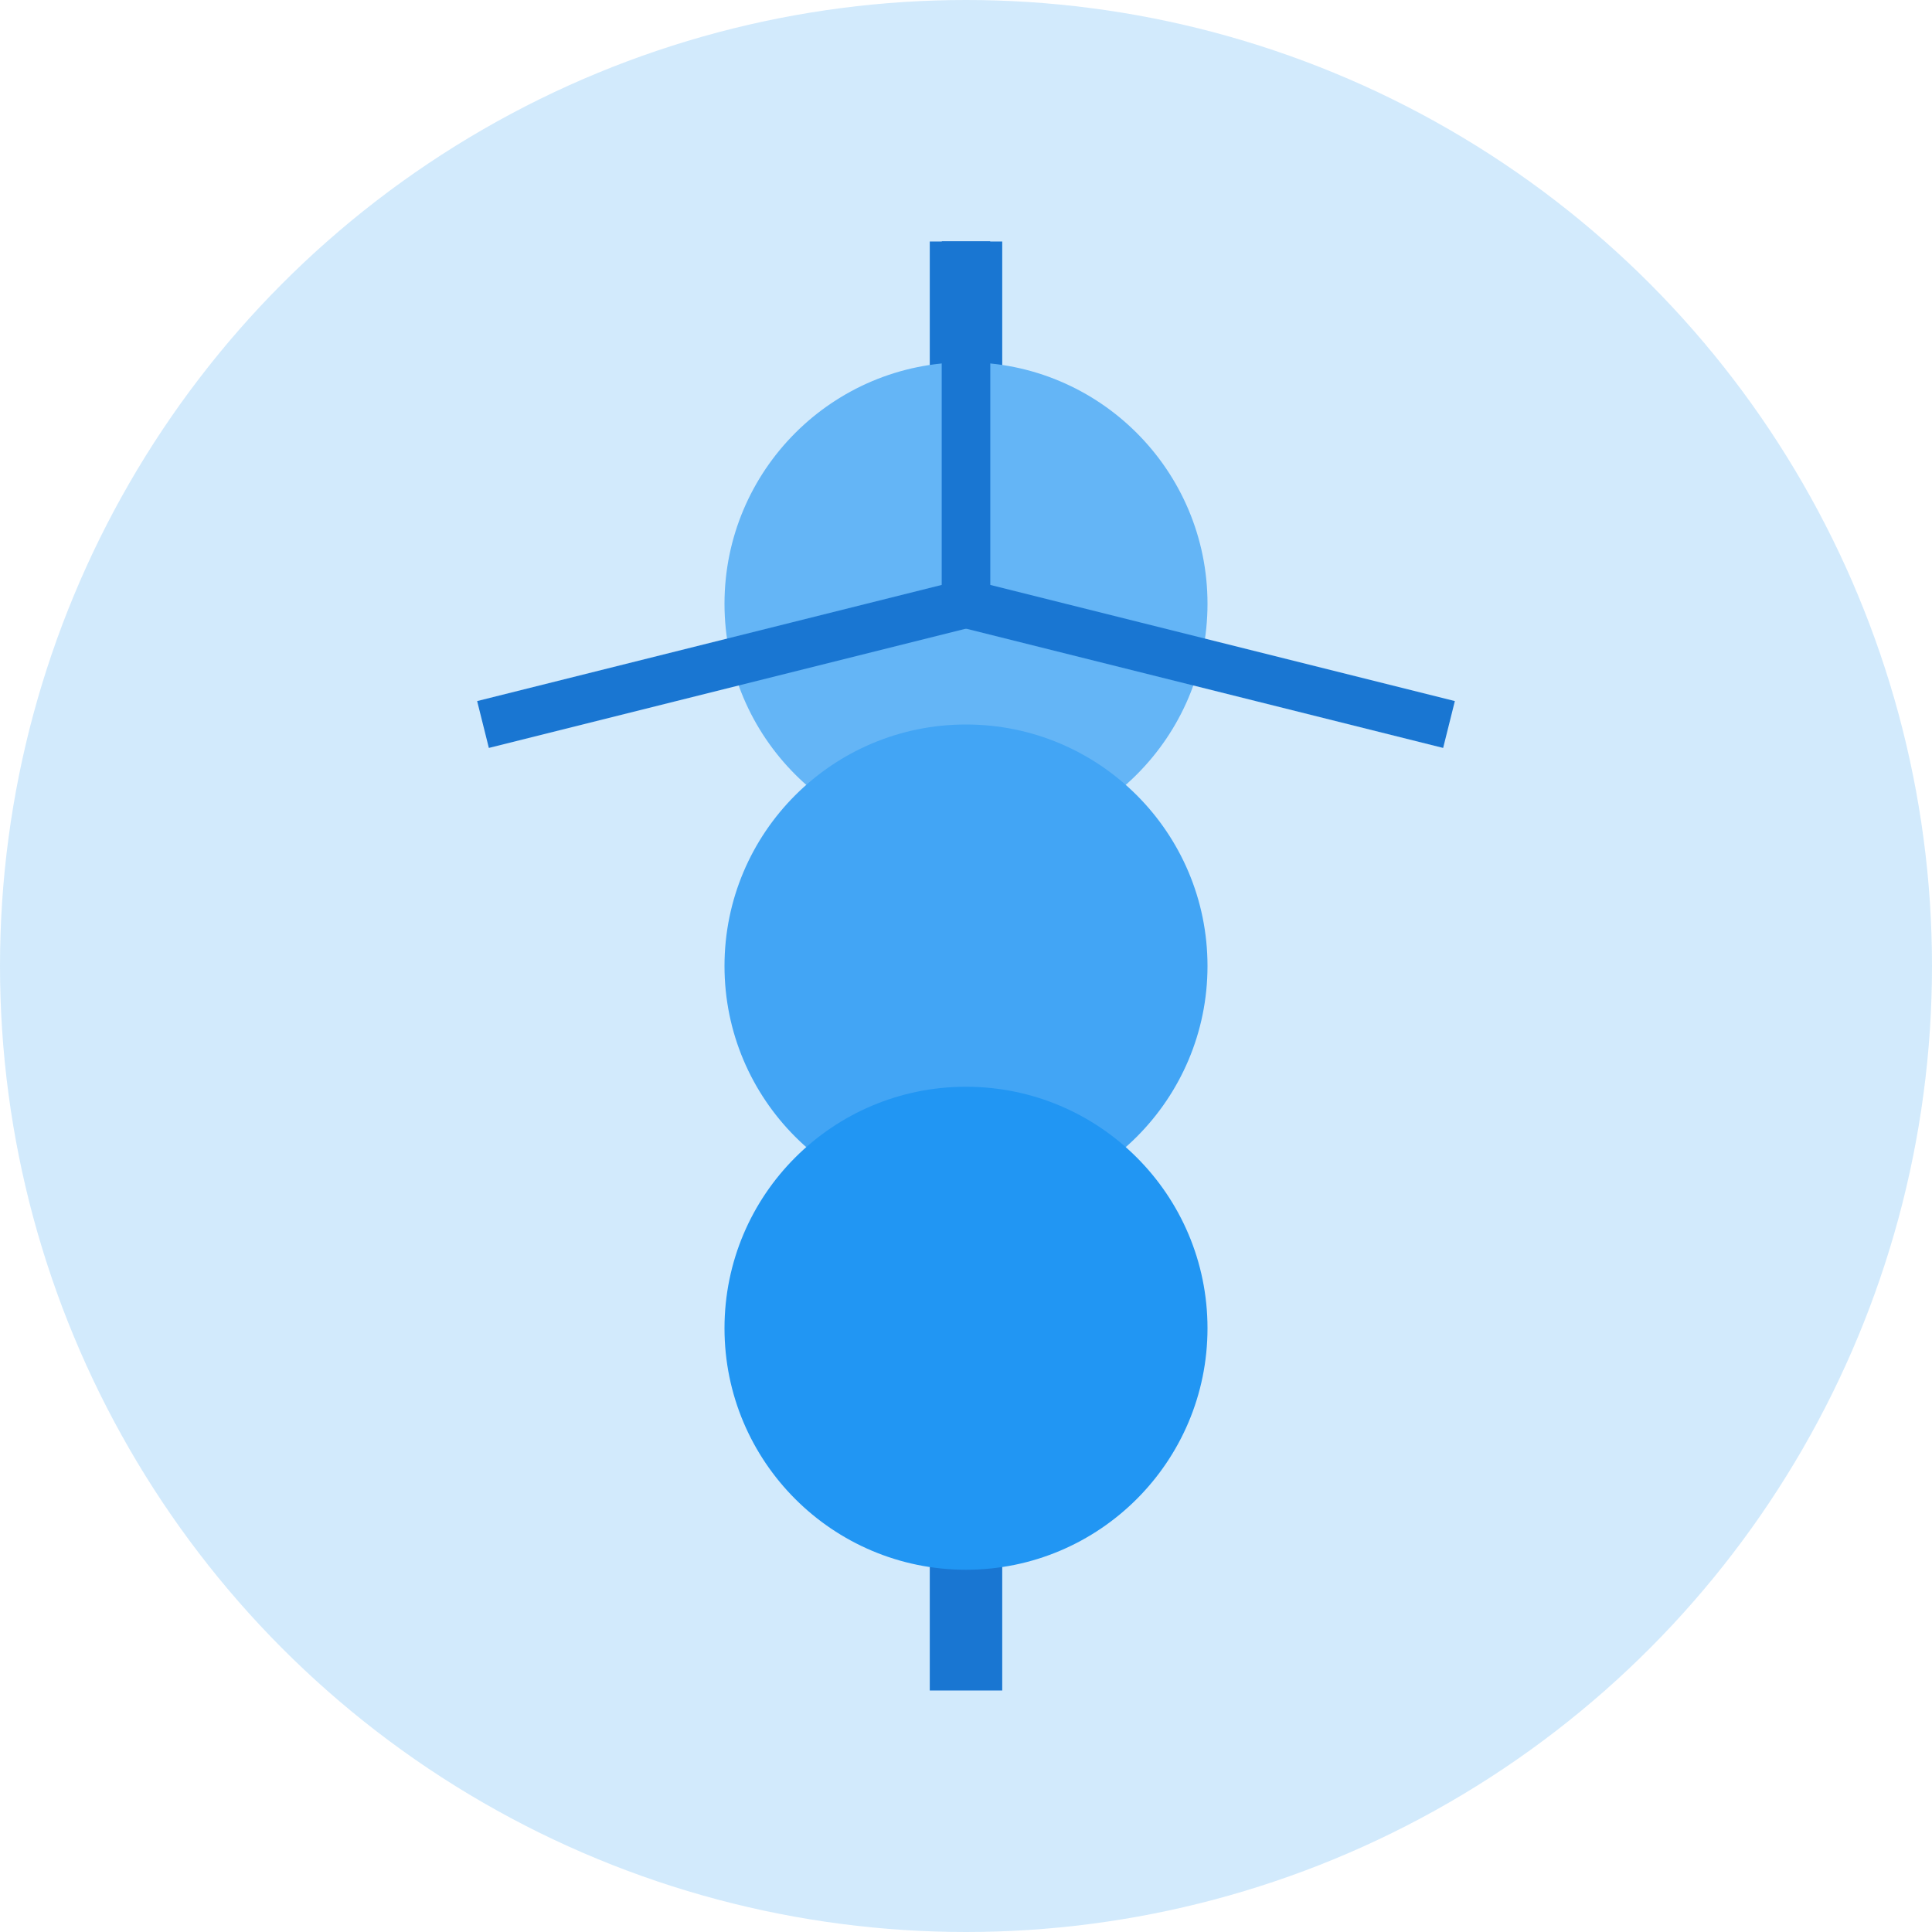
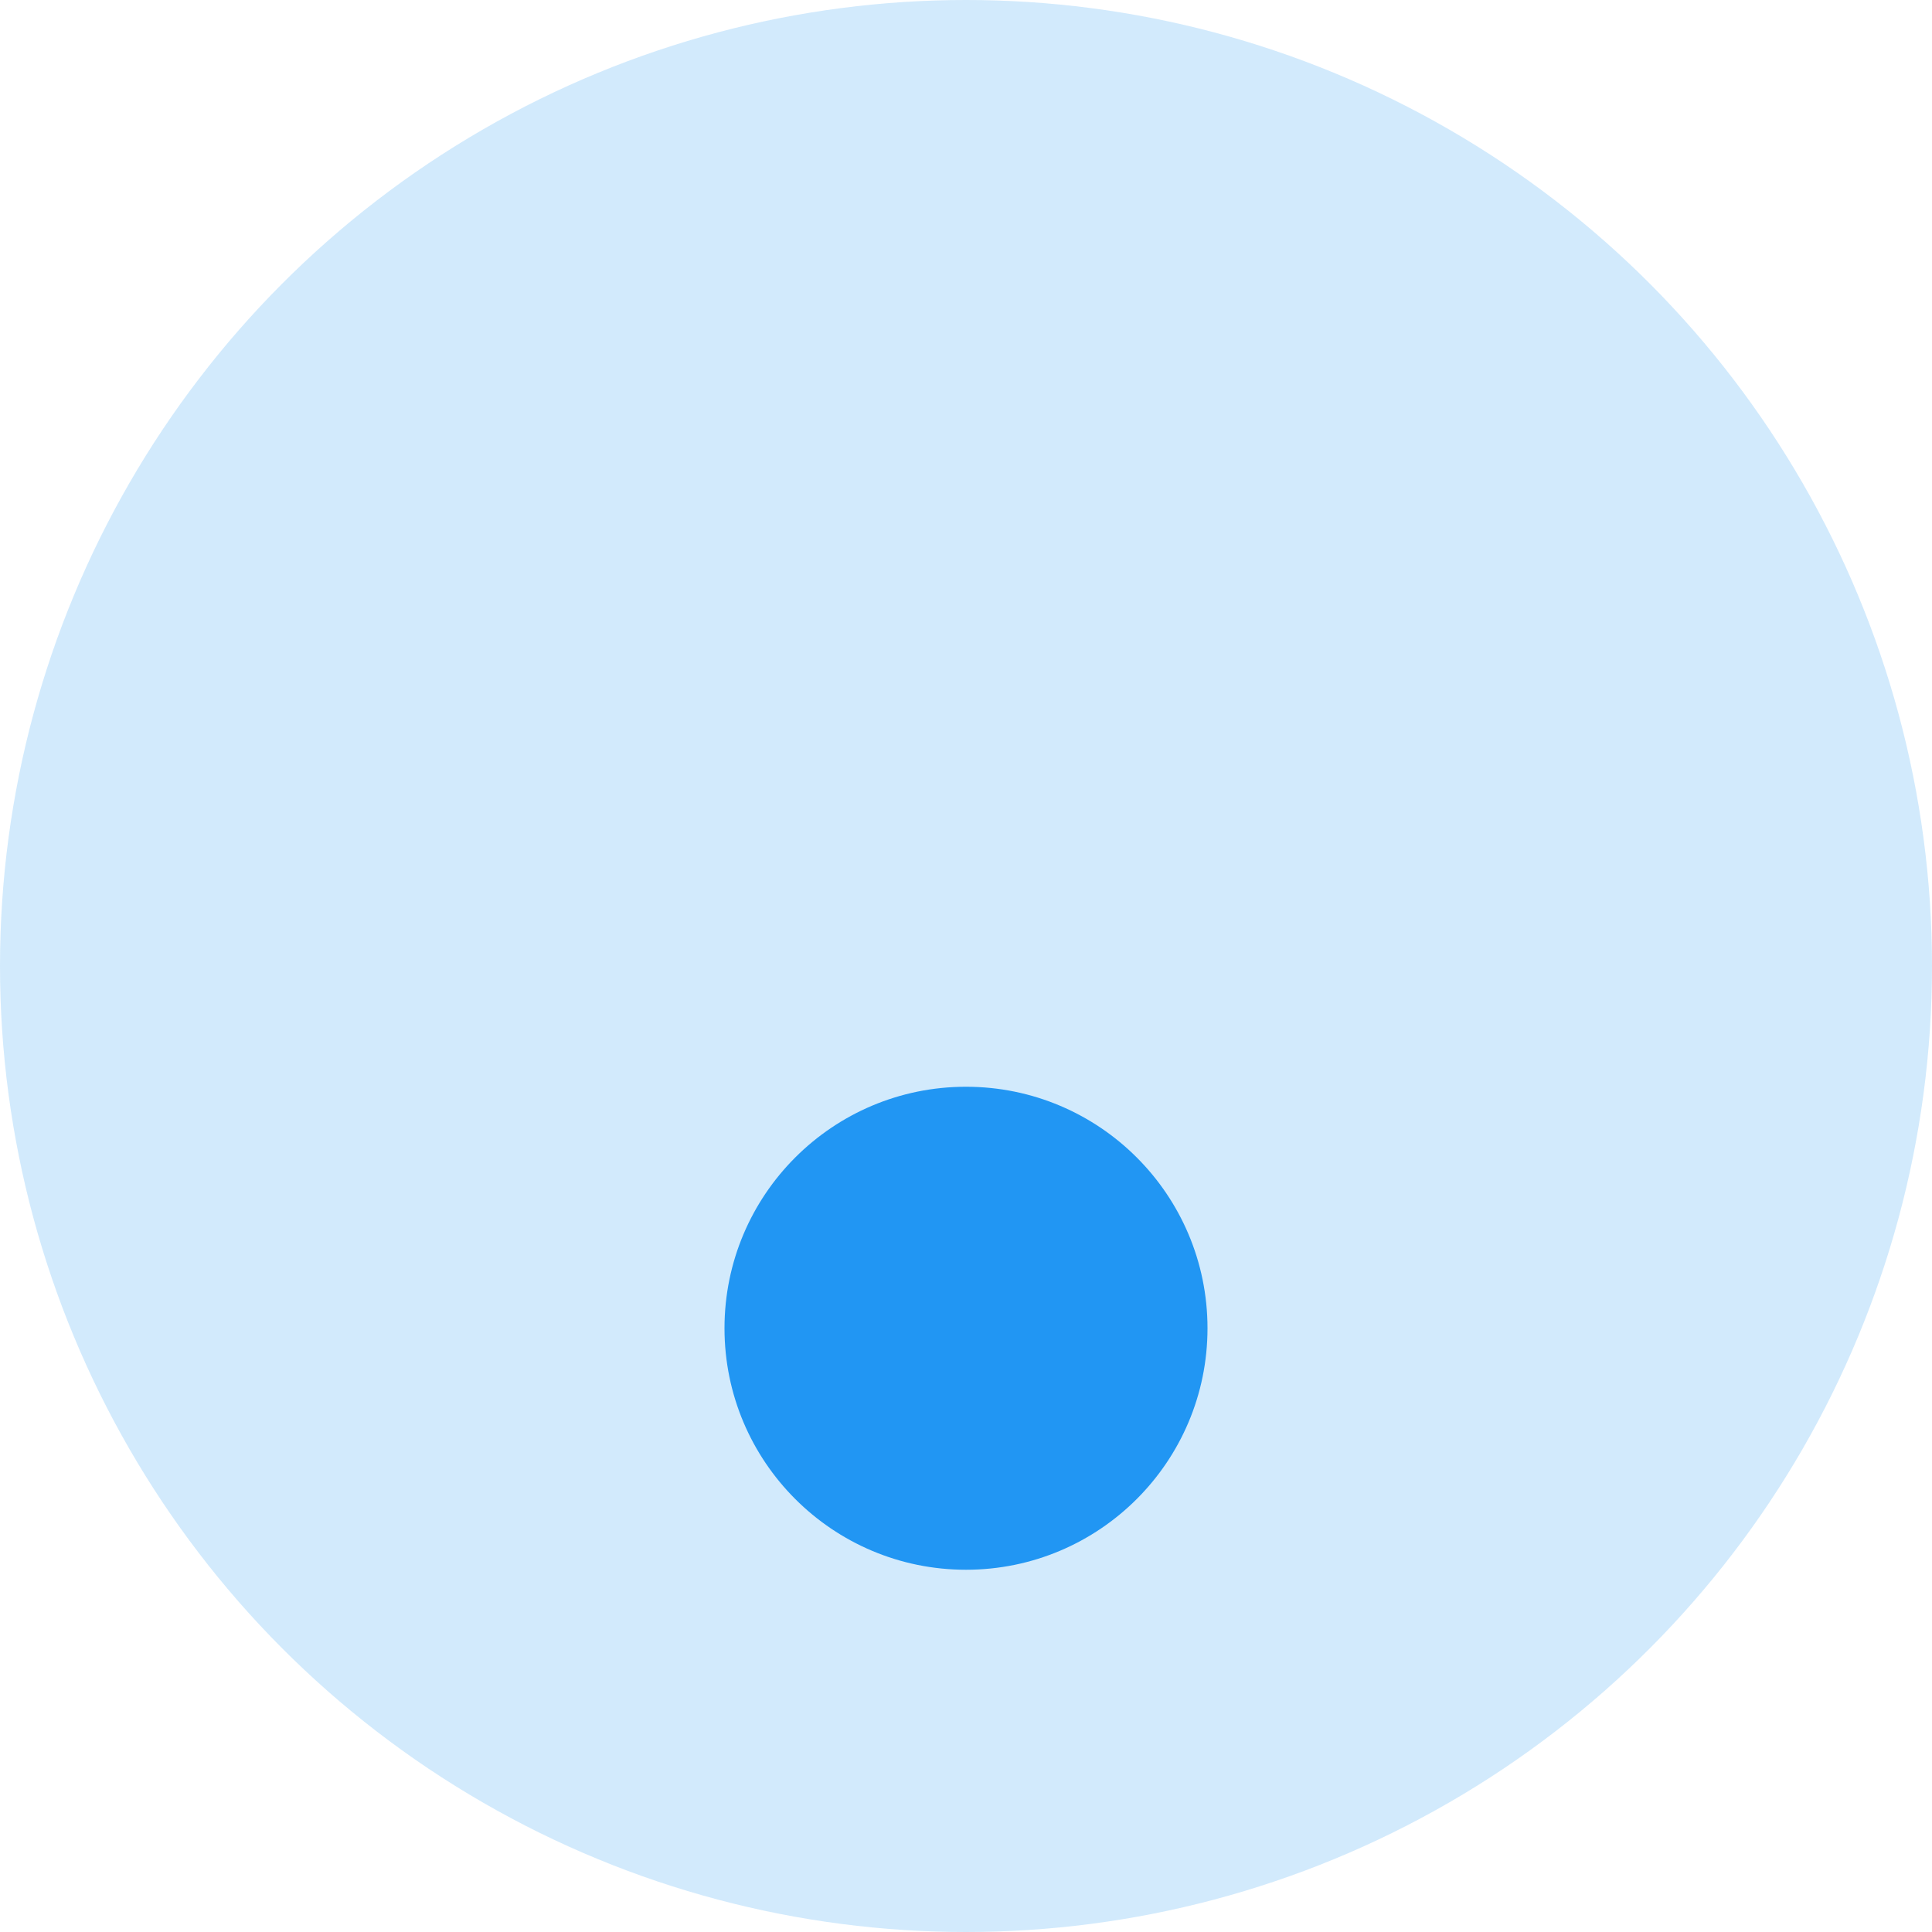
<svg xmlns="http://www.w3.org/2000/svg" width="100%" height="100%" viewBox="0 0 80 80" xml:space="preserve" style="fill-rule:evenodd;clip-rule:evenodd;">
  <g transform="matrix(1,0,0,1,-10,-10)">
    <circle cx="50" cy="50" r="40" style="fill:rgb(33,150,243);fill-opacity:0.2;" />
  </g>
  <g transform="matrix(1,0,0,1,-10,-10)">
-     <path d="M50,20L50,80" style="fill:none;fill-rule:nonzero;stroke:rgb(25,118,210);stroke-width:3px;" />
-   </g>
+     </g>
  <g transform="matrix(1,0,0,1,-10,-10)">
-     <circle cx="50" cy="35" r="10" style="fill:rgb(100,181,246);" />
-   </g>
+     </g>
  <g transform="matrix(1,0,0,1,-10,-10)">
-     <circle cx="50" cy="50" r="10" style="fill:rgb(66,165,245);" />
-   </g>
+     </g>
  <g transform="matrix(1,0,0,1,-10,-10)">
    <circle cx="50" cy="65" r="10" style="fill:rgb(33,150,243);" />
  </g>
  <g transform="matrix(1,0,0,1,-10,-10)">
-     <path d="M30,40L50,35L50,20" style="fill:none;fill-rule:nonzero;stroke:rgb(25,118,210);stroke-width:2px;" />
-   </g>
+     </g>
  <g transform="matrix(1,0,0,1,-10,-10)">
-     <path d="M70,40L50,35L50,20" style="fill:none;fill-rule:nonzero;stroke:rgb(25,118,210);stroke-width:2px;" />
-   </g>
+     </g>
</svg>